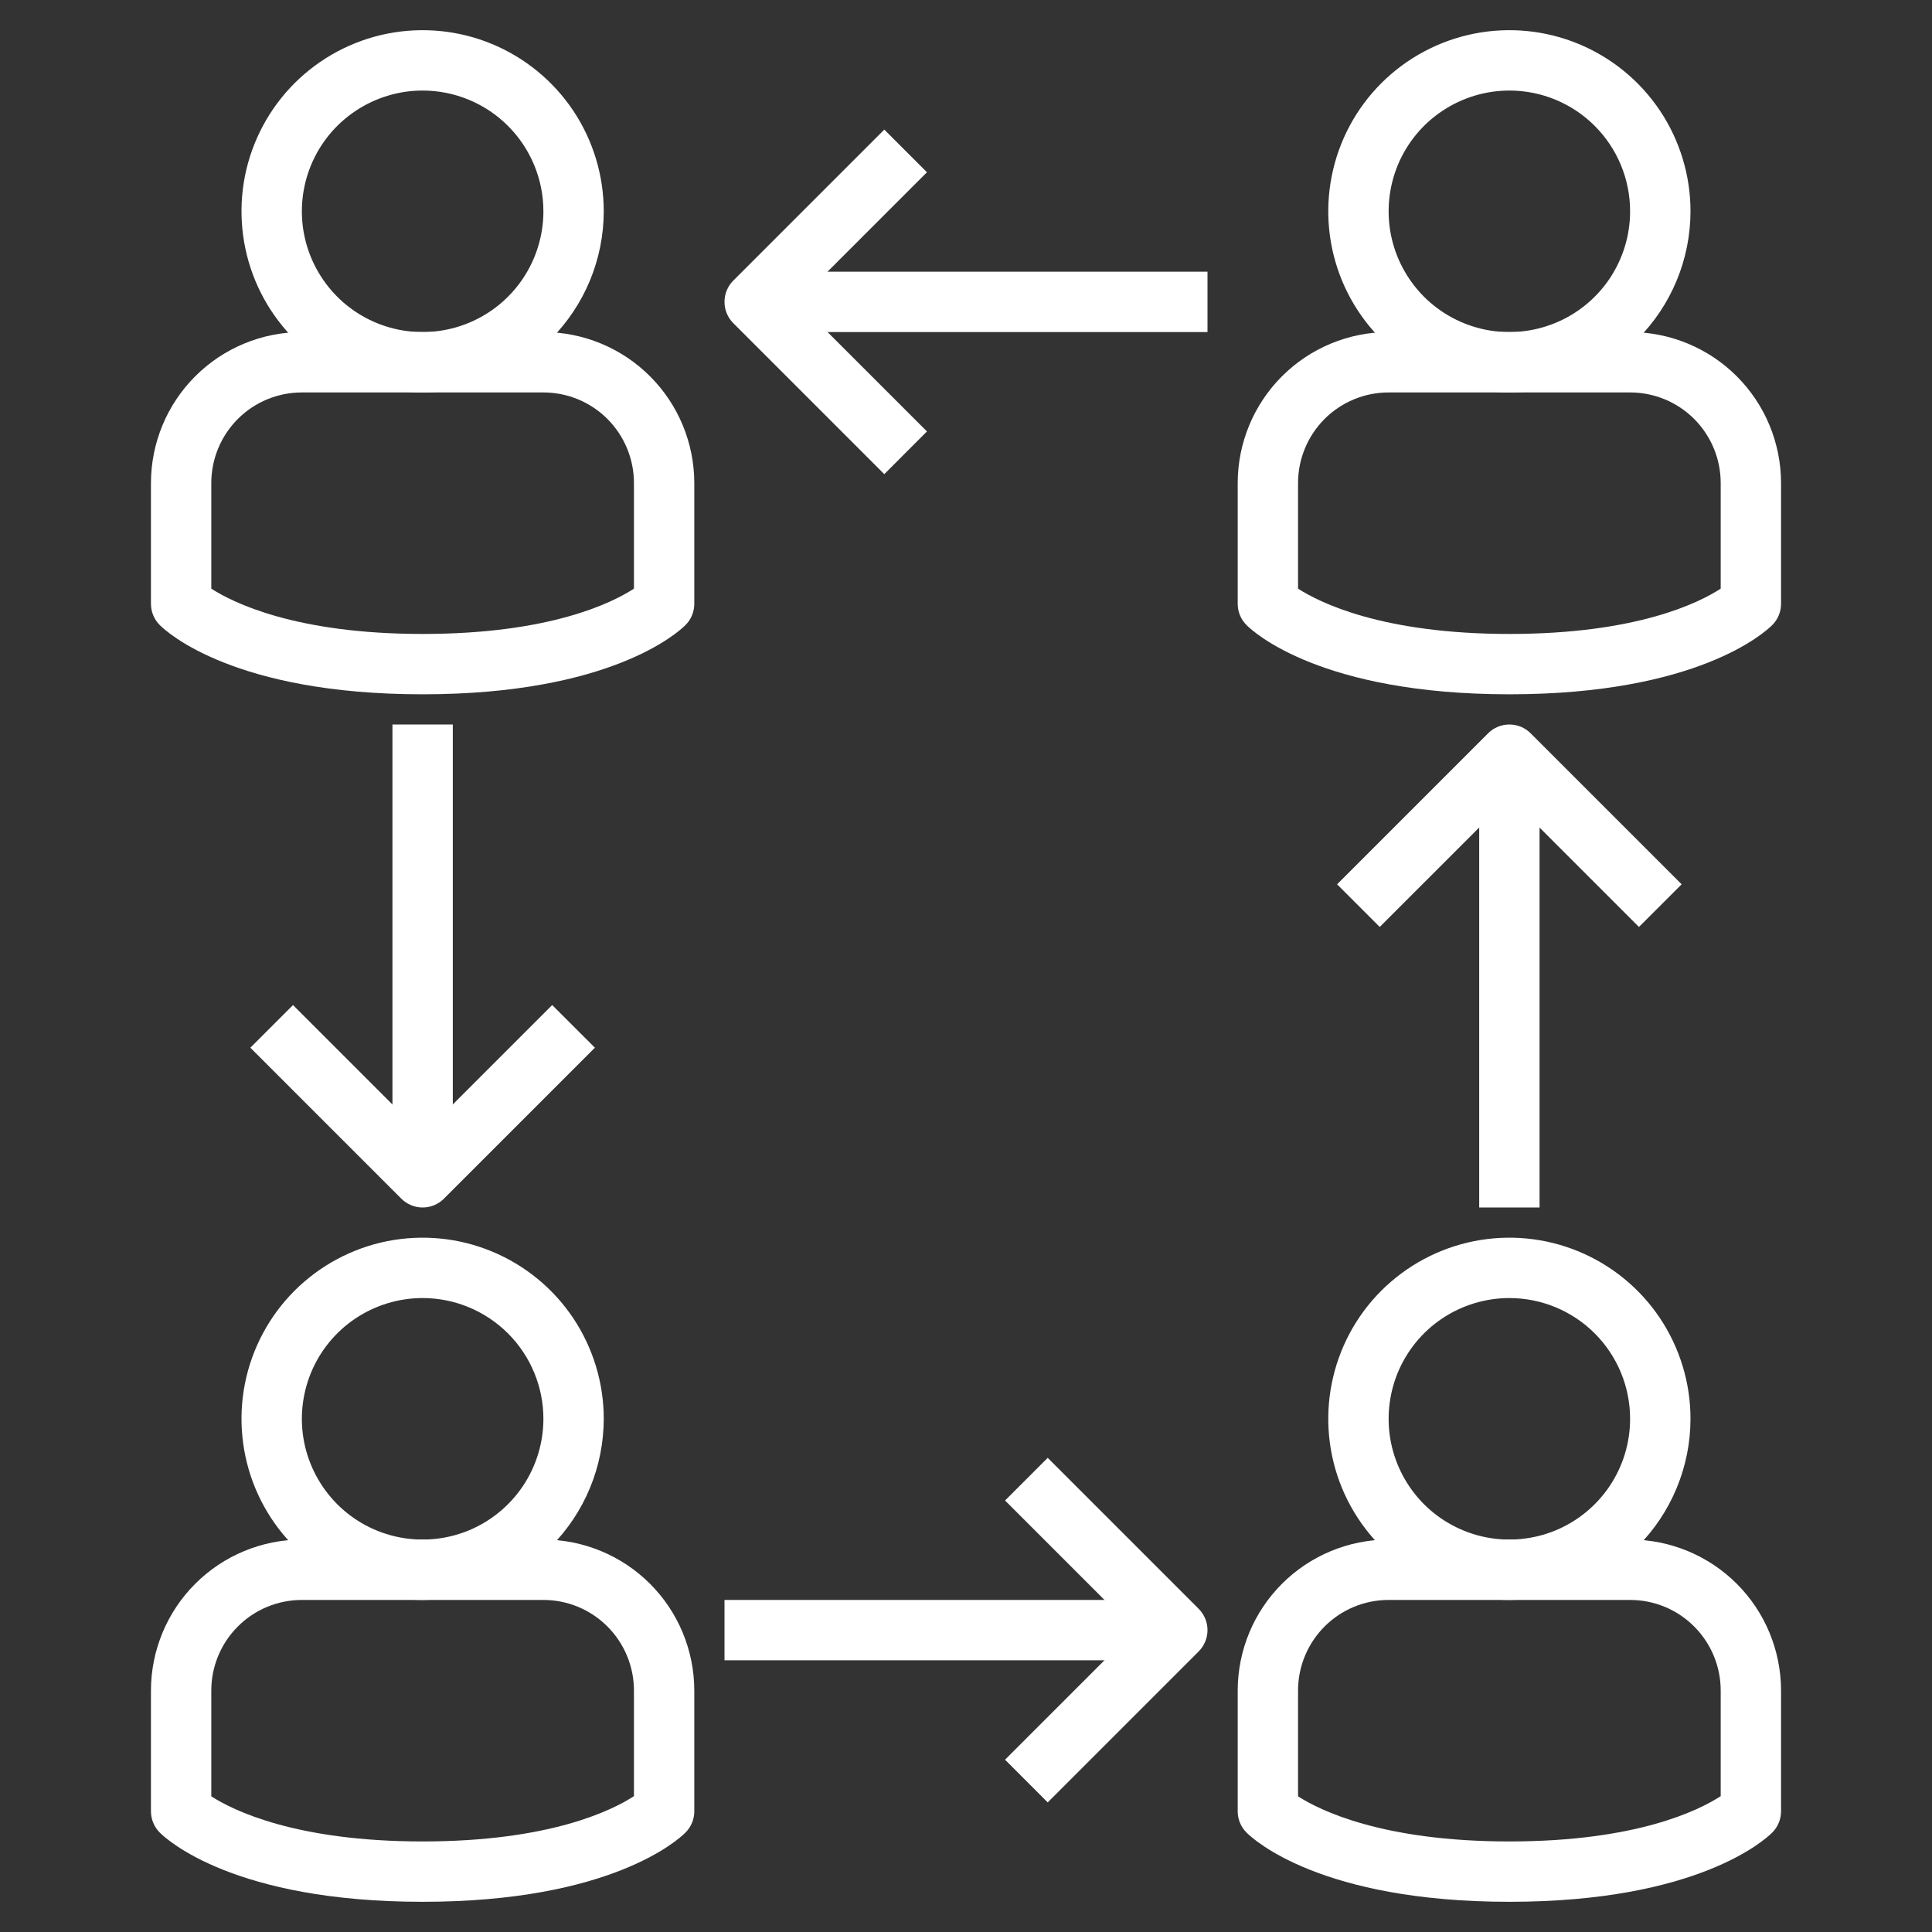
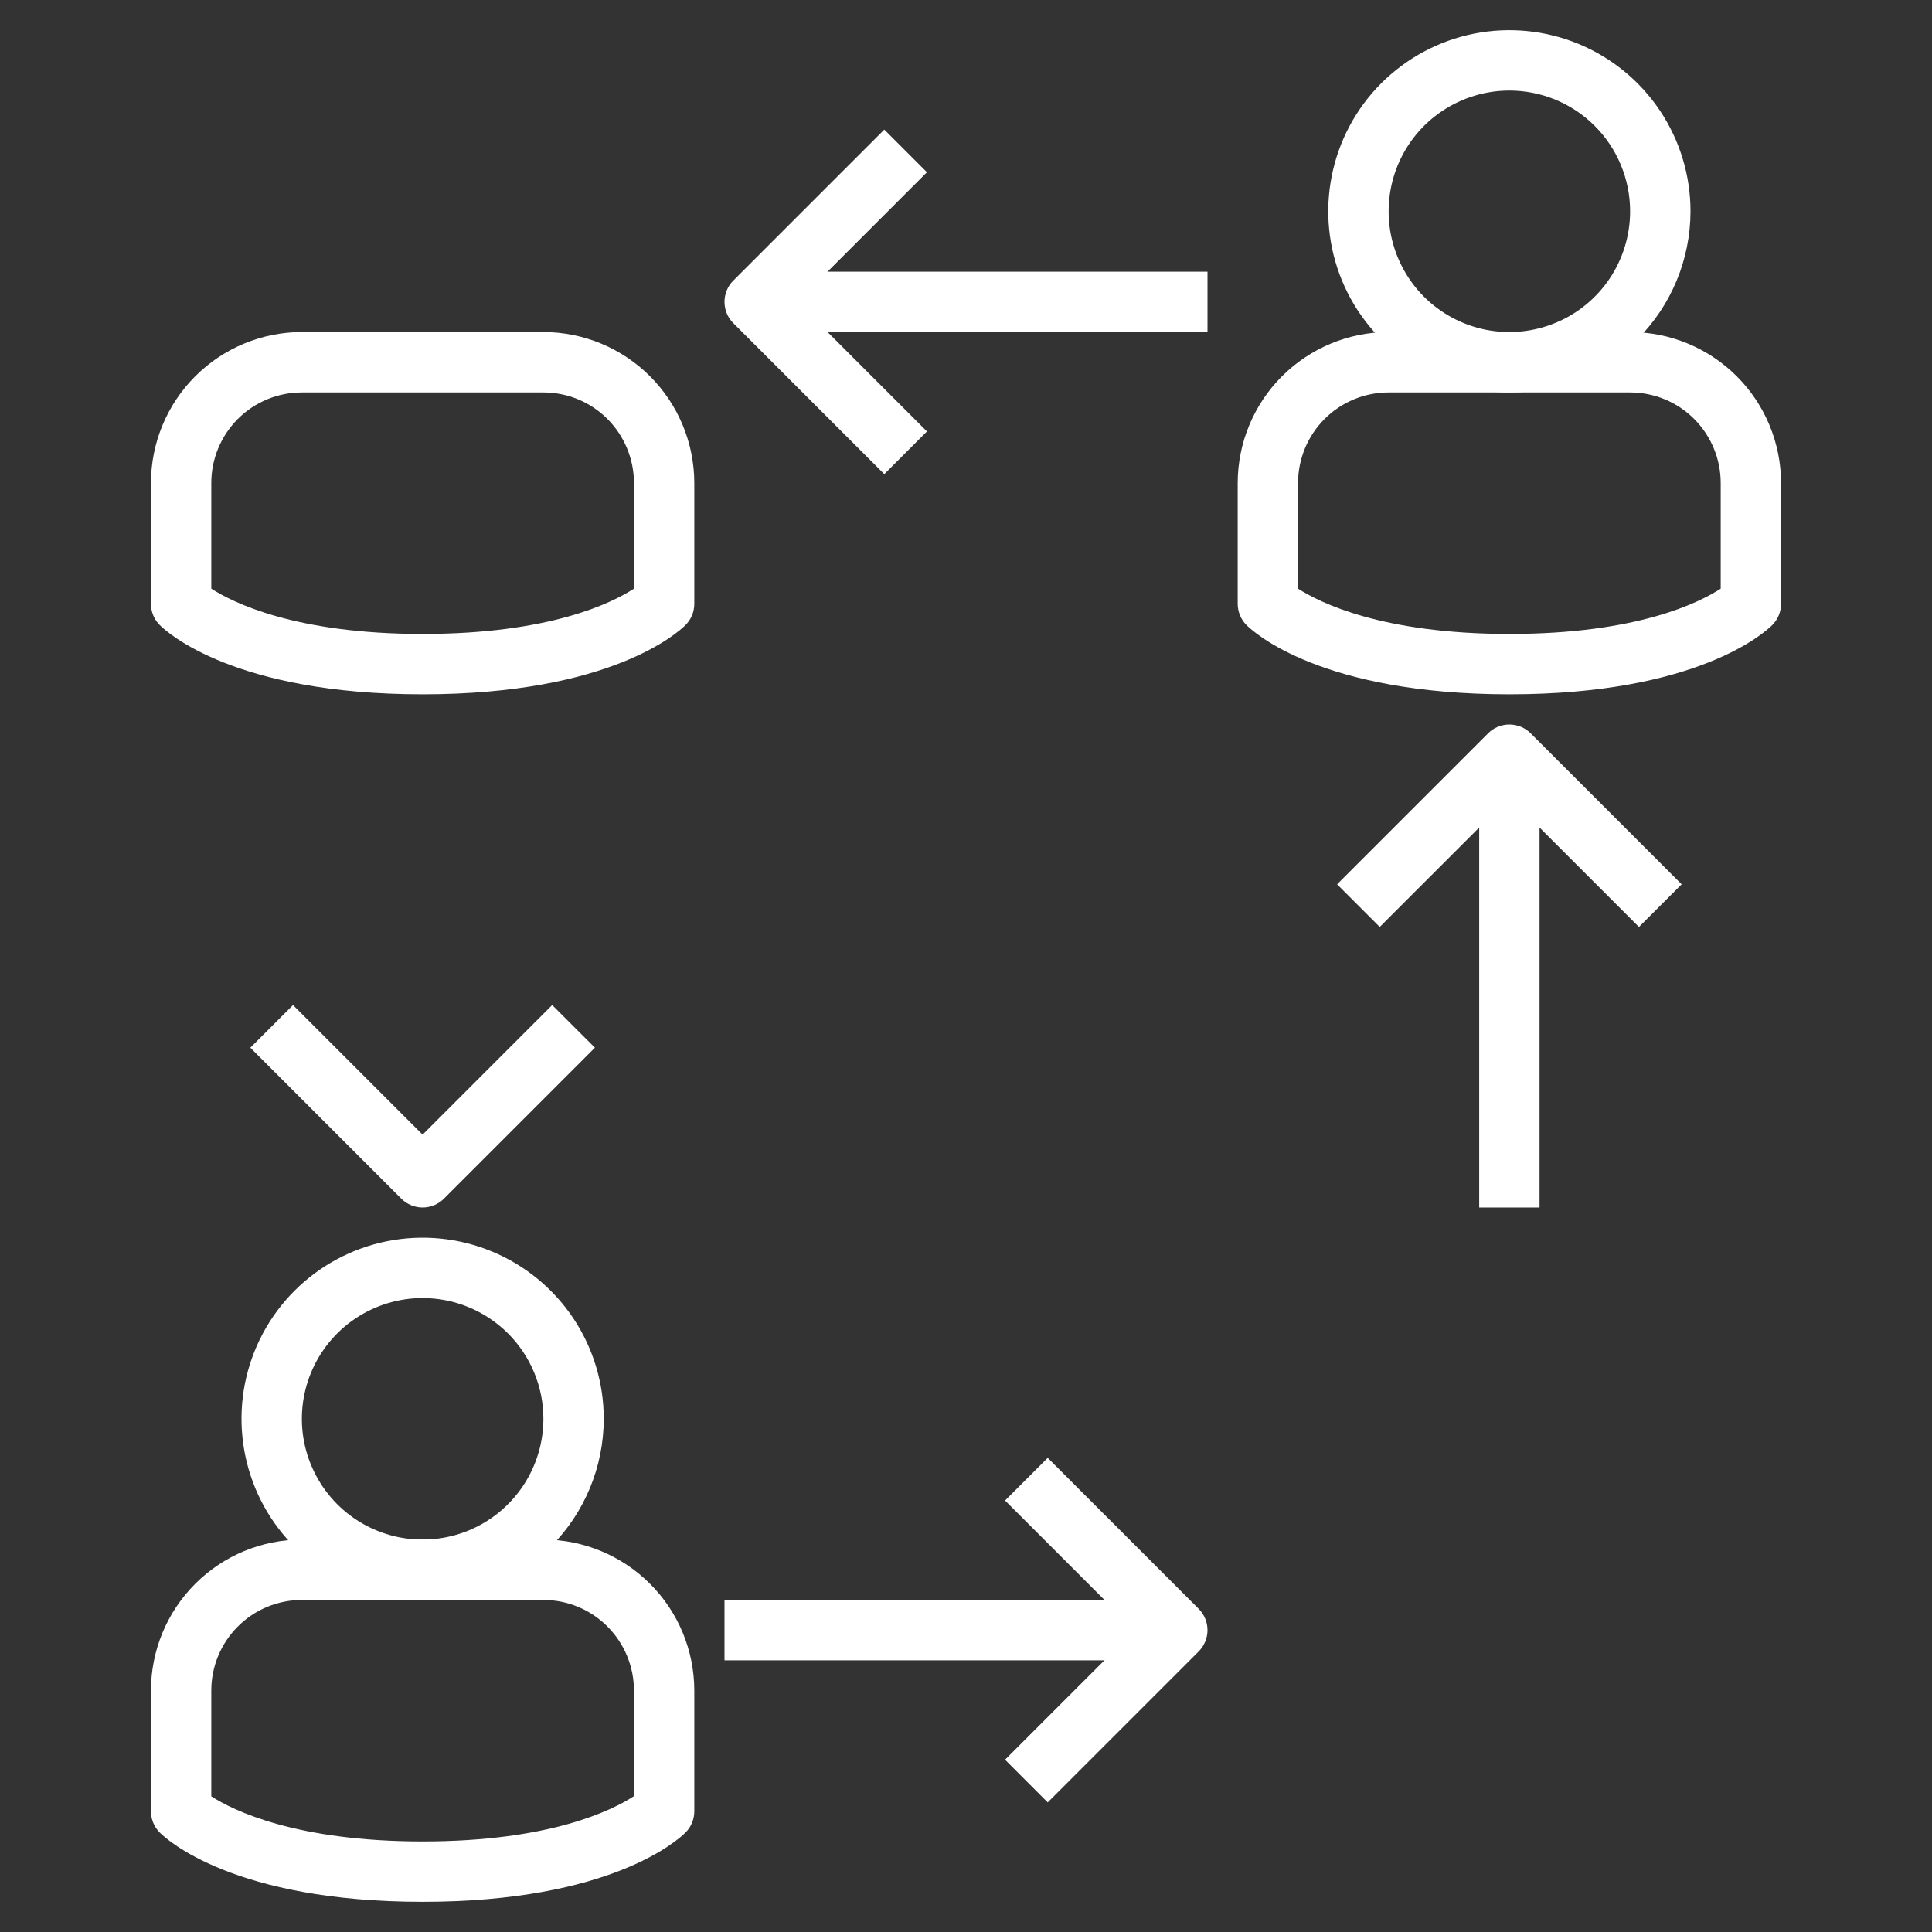
<svg xmlns="http://www.w3.org/2000/svg" width="38" height="38" viewBox="0 0 38 38" fill="none">
  <rect x="0" y="0" width="38" height="38" fill="#333333" stroke="none" />
  <path d="M8.312 13.656C4.611 13.656 3.282 12.434 3.143 12.295C3.031 12.184 2.969 12.033 2.969 11.875V9.5C2.97 8.713 3.283 7.958 3.839 7.402C4.396 6.845 5.15 6.532 5.938 6.531H10.688C11.475 6.532 12.229 6.845 12.786 7.402C13.342 7.958 13.655 8.713 13.656 9.5V11.875C13.656 12.033 13.594 12.184 13.482 12.295C13.343 12.434 12.014 13.656 8.312 13.656ZM4.156 11.578C4.578 11.85 5.81 12.469 8.312 12.469C10.815 12.469 12.04 11.857 12.469 11.578V9.5C12.469 9.028 12.281 8.575 11.947 8.24C11.613 7.906 11.16 7.719 10.688 7.719H5.938C5.465 7.719 5.012 7.906 4.678 8.24C4.344 8.575 4.156 9.028 4.156 9.5V11.578Z" fill="white" />
-   <path d="M8.312 7.719C7.608 7.719 6.919 7.51 6.333 7.118C5.747 6.727 5.291 6.171 5.021 5.52C4.752 4.869 4.681 4.152 4.818 3.461C4.956 2.77 5.295 2.135 5.793 1.637C6.292 1.139 6.926 0.8 7.617 0.662C8.309 0.525 9.025 0.595 9.676 0.865C10.327 1.135 10.883 1.591 11.275 2.177C11.666 2.763 11.875 3.452 11.875 4.156C11.874 5.101 11.498 6.006 10.831 6.674C10.163 7.342 9.257 7.718 8.312 7.719ZM8.312 1.781C7.843 1.781 7.384 1.921 6.993 2.182C6.602 2.442 6.298 2.813 6.118 3.247C5.939 3.681 5.891 4.159 5.983 4.62C6.075 5.08 6.301 5.503 6.633 5.836C6.965 6.168 7.388 6.394 7.849 6.486C8.31 6.577 8.787 6.53 9.221 6.35C9.655 6.171 10.026 5.866 10.287 5.476C10.548 5.085 10.688 4.626 10.688 4.156C10.688 3.526 10.437 2.922 9.992 2.477C9.546 2.031 8.942 1.781 8.312 1.781Z" fill="white" />
  <path d="M29.688 13.656C25.986 13.656 24.657 12.434 24.518 12.295C24.406 12.184 24.344 12.033 24.344 11.875V9.5C24.345 8.713 24.658 7.958 25.214 7.402C25.771 6.845 26.525 6.532 27.312 6.531H32.062C32.85 6.532 33.604 6.845 34.161 7.402C34.717 7.958 35.03 8.713 35.031 9.5V11.875C35.031 12.033 34.969 12.184 34.857 12.295C34.718 12.434 33.389 13.656 29.688 13.656ZM25.531 11.578C25.953 11.85 27.185 12.469 29.688 12.469C32.19 12.469 33.415 11.857 33.844 11.578V9.5C33.844 9.028 33.656 8.575 33.322 8.24C32.988 7.906 32.535 7.719 32.062 7.719H27.312C26.84 7.719 26.387 7.906 26.053 8.24C25.719 8.575 25.531 9.028 25.531 9.5V11.578Z" fill="white" />
  <path d="M29.688 7.719C28.983 7.719 28.294 7.51 27.708 7.118C27.122 6.727 26.666 6.171 26.396 5.52C26.127 4.869 26.056 4.152 26.194 3.461C26.331 2.77 26.67 2.135 27.168 1.637C27.667 1.139 28.301 0.8 28.992 0.662C29.683 0.525 30.4 0.595 31.051 0.865C31.702 1.135 32.258 1.591 32.65 2.177C33.041 2.763 33.25 3.452 33.25 4.156C33.249 5.101 32.873 6.006 32.206 6.674C31.538 7.342 30.632 7.718 29.688 7.719ZM29.688 1.781C29.218 1.781 28.759 1.921 28.368 2.182C27.977 2.442 27.673 2.813 27.493 3.247C27.314 3.681 27.267 4.159 27.358 4.62C27.45 5.08 27.676 5.503 28.008 5.836C28.34 6.168 28.764 6.394 29.224 6.486C29.685 6.577 30.162 6.53 30.596 6.35C31.03 6.171 31.401 5.866 31.662 5.476C31.923 5.085 32.062 4.626 32.062 4.156C32.062 3.526 31.812 2.922 31.367 2.477C30.922 2.031 30.317 1.781 29.688 1.781Z" fill="white" />
-   <path d="M29.688 37.406C25.986 37.406 24.657 36.184 24.518 36.045C24.406 35.934 24.344 35.782 24.344 35.625V33.25C24.345 32.463 24.658 31.708 25.214 31.152C25.771 30.595 26.525 30.282 27.312 30.281H32.062C32.85 30.282 33.604 30.595 34.161 31.152C34.717 31.708 35.03 32.463 35.031 33.25V35.625C35.031 35.782 34.969 35.934 34.857 36.045C34.718 36.184 33.389 37.406 29.688 37.406ZM25.531 35.332C25.953 35.603 27.185 36.219 29.688 36.219C32.19 36.219 33.415 35.607 33.844 35.328V33.25C33.844 32.778 33.656 32.325 33.322 31.991C32.988 31.656 32.535 31.469 32.062 31.469H27.312C26.84 31.469 26.387 31.656 26.053 31.991C25.719 32.325 25.531 32.778 25.531 33.25V35.332Z" fill="white" />
-   <path d="M29.688 31.469C28.983 31.469 28.294 31.26 27.708 30.868C27.122 30.477 26.666 29.921 26.396 29.27C26.127 28.619 26.056 27.902 26.194 27.211C26.331 26.52 26.67 25.885 27.168 25.387C27.667 24.889 28.301 24.55 28.992 24.412C29.683 24.275 30.4 24.345 31.051 24.615C31.702 24.885 32.258 25.341 32.65 25.927C33.041 26.513 33.25 27.202 33.25 27.906C33.249 28.851 32.873 29.756 32.206 30.424C31.538 31.092 30.632 31.468 29.688 31.469ZM29.688 25.531C29.218 25.531 28.759 25.671 28.368 25.931C27.977 26.192 27.673 26.563 27.493 26.997C27.314 27.431 27.267 27.909 27.358 28.37C27.45 28.83 27.676 29.253 28.008 29.586C28.34 29.918 28.764 30.144 29.224 30.236C29.685 30.327 30.162 30.28 30.596 30.101C31.03 29.921 31.401 29.616 31.662 29.226C31.923 28.835 32.062 28.376 32.062 27.906C32.062 27.276 31.812 26.672 31.367 26.227C30.922 25.782 30.317 25.531 29.688 25.531Z" fill="white" />
  <path d="M8.312 37.406C4.611 37.406 3.282 36.184 3.143 36.045C3.031 35.934 2.969 35.782 2.969 35.625V33.25C2.97 32.463 3.283 31.708 3.839 31.152C4.396 30.595 5.15 30.282 5.938 30.281H10.688C11.475 30.282 12.229 30.595 12.786 31.152C13.342 31.708 13.655 32.463 13.656 33.25V35.625C13.656 35.782 13.594 35.934 13.482 36.045C13.343 36.184 12.014 37.406 8.312 37.406ZM4.156 35.332C4.578 35.603 5.81 36.219 8.312 36.219C10.815 36.219 12.04 35.607 12.469 35.328V33.25C12.469 32.778 12.281 32.325 11.947 31.991C11.613 31.656 11.16 31.469 10.688 31.469H5.938C5.465 31.469 5.012 31.656 4.678 31.991C4.344 32.325 4.156 32.778 4.156 33.25V35.332Z" fill="white" />
  <path d="M8.312 31.469C7.608 31.469 6.919 31.26 6.333 30.868C5.747 30.477 5.291 29.921 5.021 29.27C4.752 28.619 4.681 27.902 4.818 27.211C4.956 26.52 5.295 25.885 5.793 25.387C6.292 24.889 6.926 24.55 7.617 24.412C8.309 24.275 9.025 24.345 9.676 24.615C10.327 24.885 10.883 25.341 11.275 25.927C11.666 26.513 11.875 27.202 11.875 27.906C11.874 28.851 11.498 29.756 10.831 30.424C10.163 31.092 9.257 31.468 8.312 31.469ZM8.312 25.531C7.843 25.531 7.384 25.671 6.993 25.931C6.602 26.192 6.298 26.563 6.118 26.997C5.939 27.431 5.891 27.909 5.983 28.37C6.075 28.83 6.301 29.253 6.633 29.586C6.965 29.918 7.388 30.144 7.849 30.236C8.31 30.327 8.787 30.28 9.221 30.101C9.655 29.921 10.026 29.616 10.287 29.226C10.548 28.835 10.688 28.376 10.688 27.906C10.688 27.276 10.437 26.672 9.992 26.227C9.546 25.782 8.942 25.531 8.312 25.531Z" fill="white" />
-   <path d="M7.719 14.25H8.906V23.156H7.719V14.25Z" fill="white" />
  <path d="M8.312 23.75C8.155 23.75 8.004 23.687 7.893 23.576L4.924 20.607L5.763 19.768L8.312 22.317L10.861 19.768L11.701 20.607L8.732 23.576C8.621 23.687 8.47 23.75 8.312 23.75Z" fill="white" />
  <path d="M14.25 31.469H23.156V32.656H14.25V31.469Z" fill="white" />
  <path d="M20.607 35.451L19.768 34.611L22.317 32.062L19.768 29.513L20.607 28.674L23.576 31.643C23.687 31.754 23.75 31.905 23.75 32.062C23.75 32.22 23.687 32.371 23.576 32.482L20.607 35.451Z" fill="white" />
  <path d="M29.094 14.844H30.281V23.75H29.094V14.844Z" fill="white" />
  <path d="M32.236 18.232L29.687 15.683L27.138 18.232L26.299 17.393L29.268 14.424C29.379 14.312 29.53 14.25 29.687 14.25C29.845 14.25 29.996 14.312 30.107 14.424L33.076 17.393L32.236 18.232Z" fill="white" />
  <path d="M14.844 5.344H23.75V6.531H14.844V5.344Z" fill="white" />
  <path d="M17.393 9.326L14.424 6.357C14.312 6.246 14.25 6.095 14.25 5.937C14.25 5.78 14.312 5.629 14.424 5.518L17.393 2.549L18.232 3.388L15.683 5.937L18.232 8.486L17.393 9.326Z" fill="white" />
</svg>